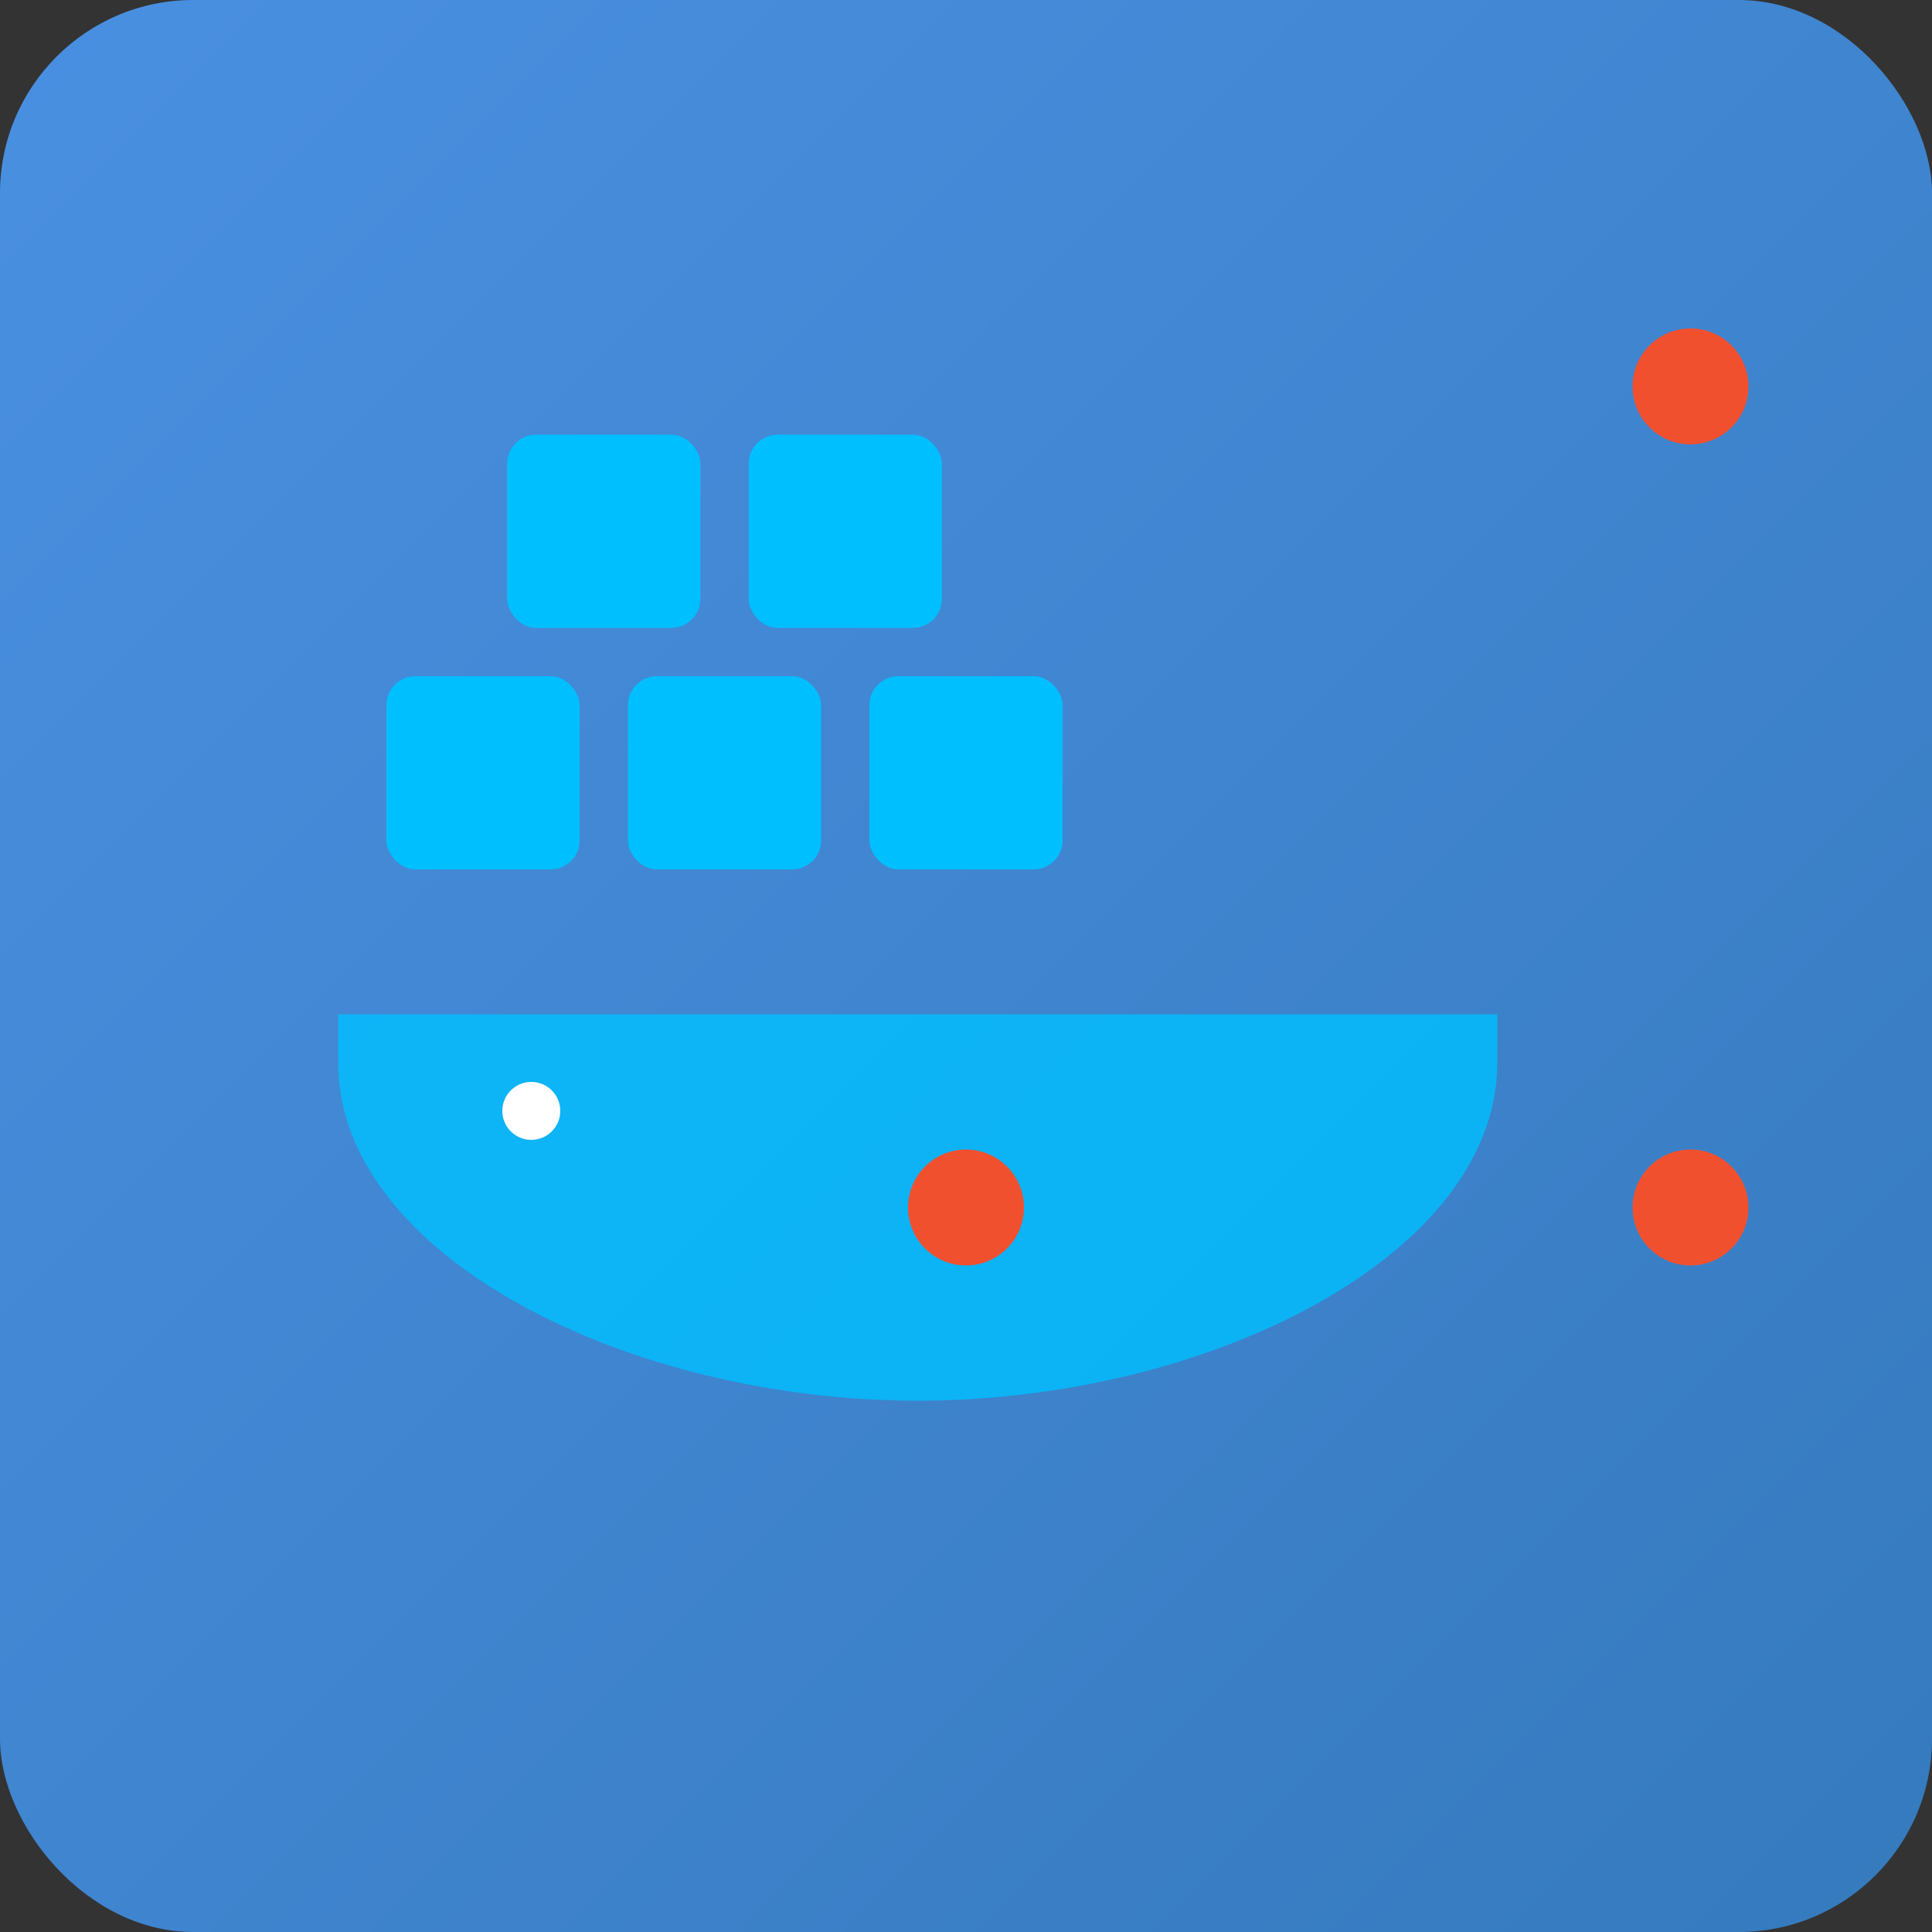
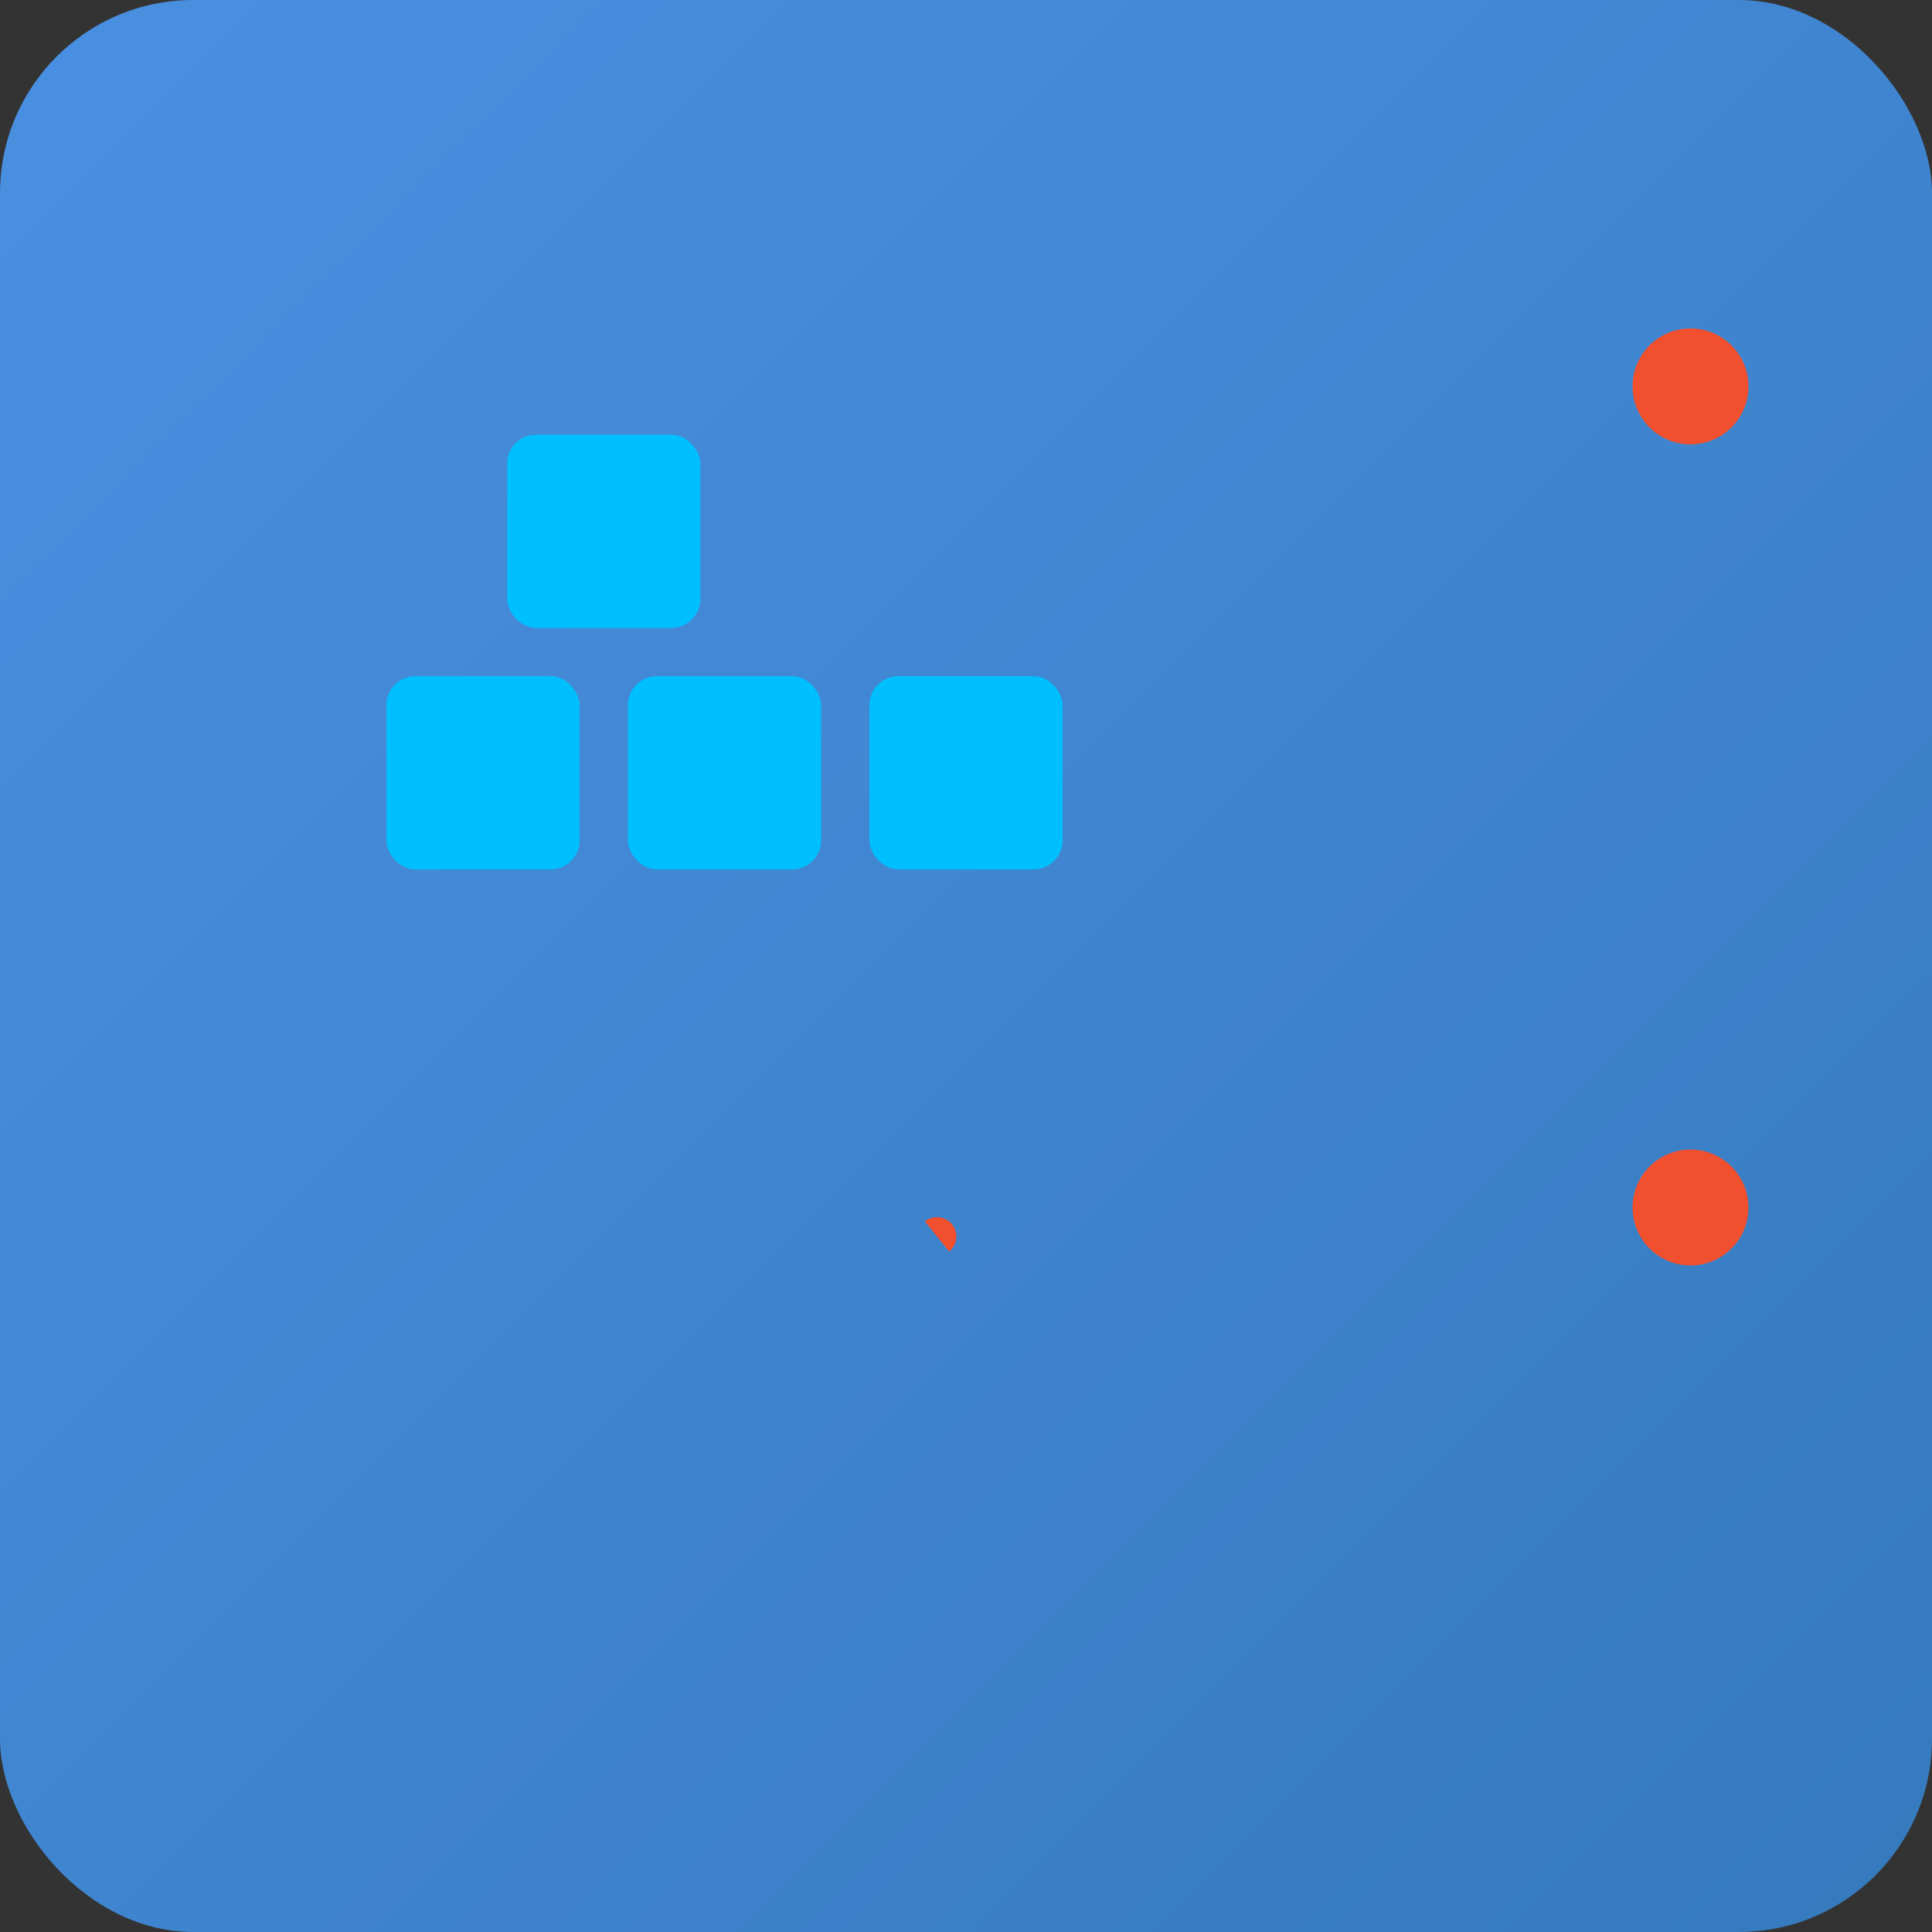
<svg xmlns="http://www.w3.org/2000/svg" width="200" height="200" viewBox="0 0 200 200">
  <rect x="0" y="0" width="200" height="200" fill="#333333" stroke="none" />
  <defs>
    <linearGradient id="bgGradient" x1="0" y1="0" x2="1" y2="1">
      <stop offset="0%" stop-color="#4A90E2" />
      <stop offset="100%" stop-color="#357ABD" />
    </linearGradient>
  </defs>
  <rect width="200" height="200" rx="20" fill="url(#bgGradient)" />
  <g fill="#00BFFF">
    <rect x="40" y="70" width="20" height="20" rx="3" />
    <rect x="65" y="70" width="20" height="20" rx="3" />
    <rect x="90" y="70" width="20" height="20" rx="3" />
    <rect x="52.5" y="45" width="20" height="20" rx="3" />
-     <rect x="77.5" y="45" width="20" height="20" rx="3" />
  </g>
-   <path d="M35 110c0 20 30 35 60 35s60-15 60-35v-5H35v5z" fill="#00BFFF" opacity="0.8" />
-   <circle cx="55" cy="115" r="3" fill="#fff" />
  <path d="M 97 128 q 155 -125 0 0" fill="none" stroke="#F1502F" stroke-width="4" />
  <circle cx="175" cy="40" r="6" fill="#F1502F" />
-   <circle cx="100" cy="125" r="6" fill="#F1502F" />
  <circle cx="175" cy="125" r="6" fill="#F1502F" />
  <path d="M 175 40 q 0 175 0 0" fill="none" stroke="#F1502F" stroke-width="4" stroke-linecap="round" />
</svg>